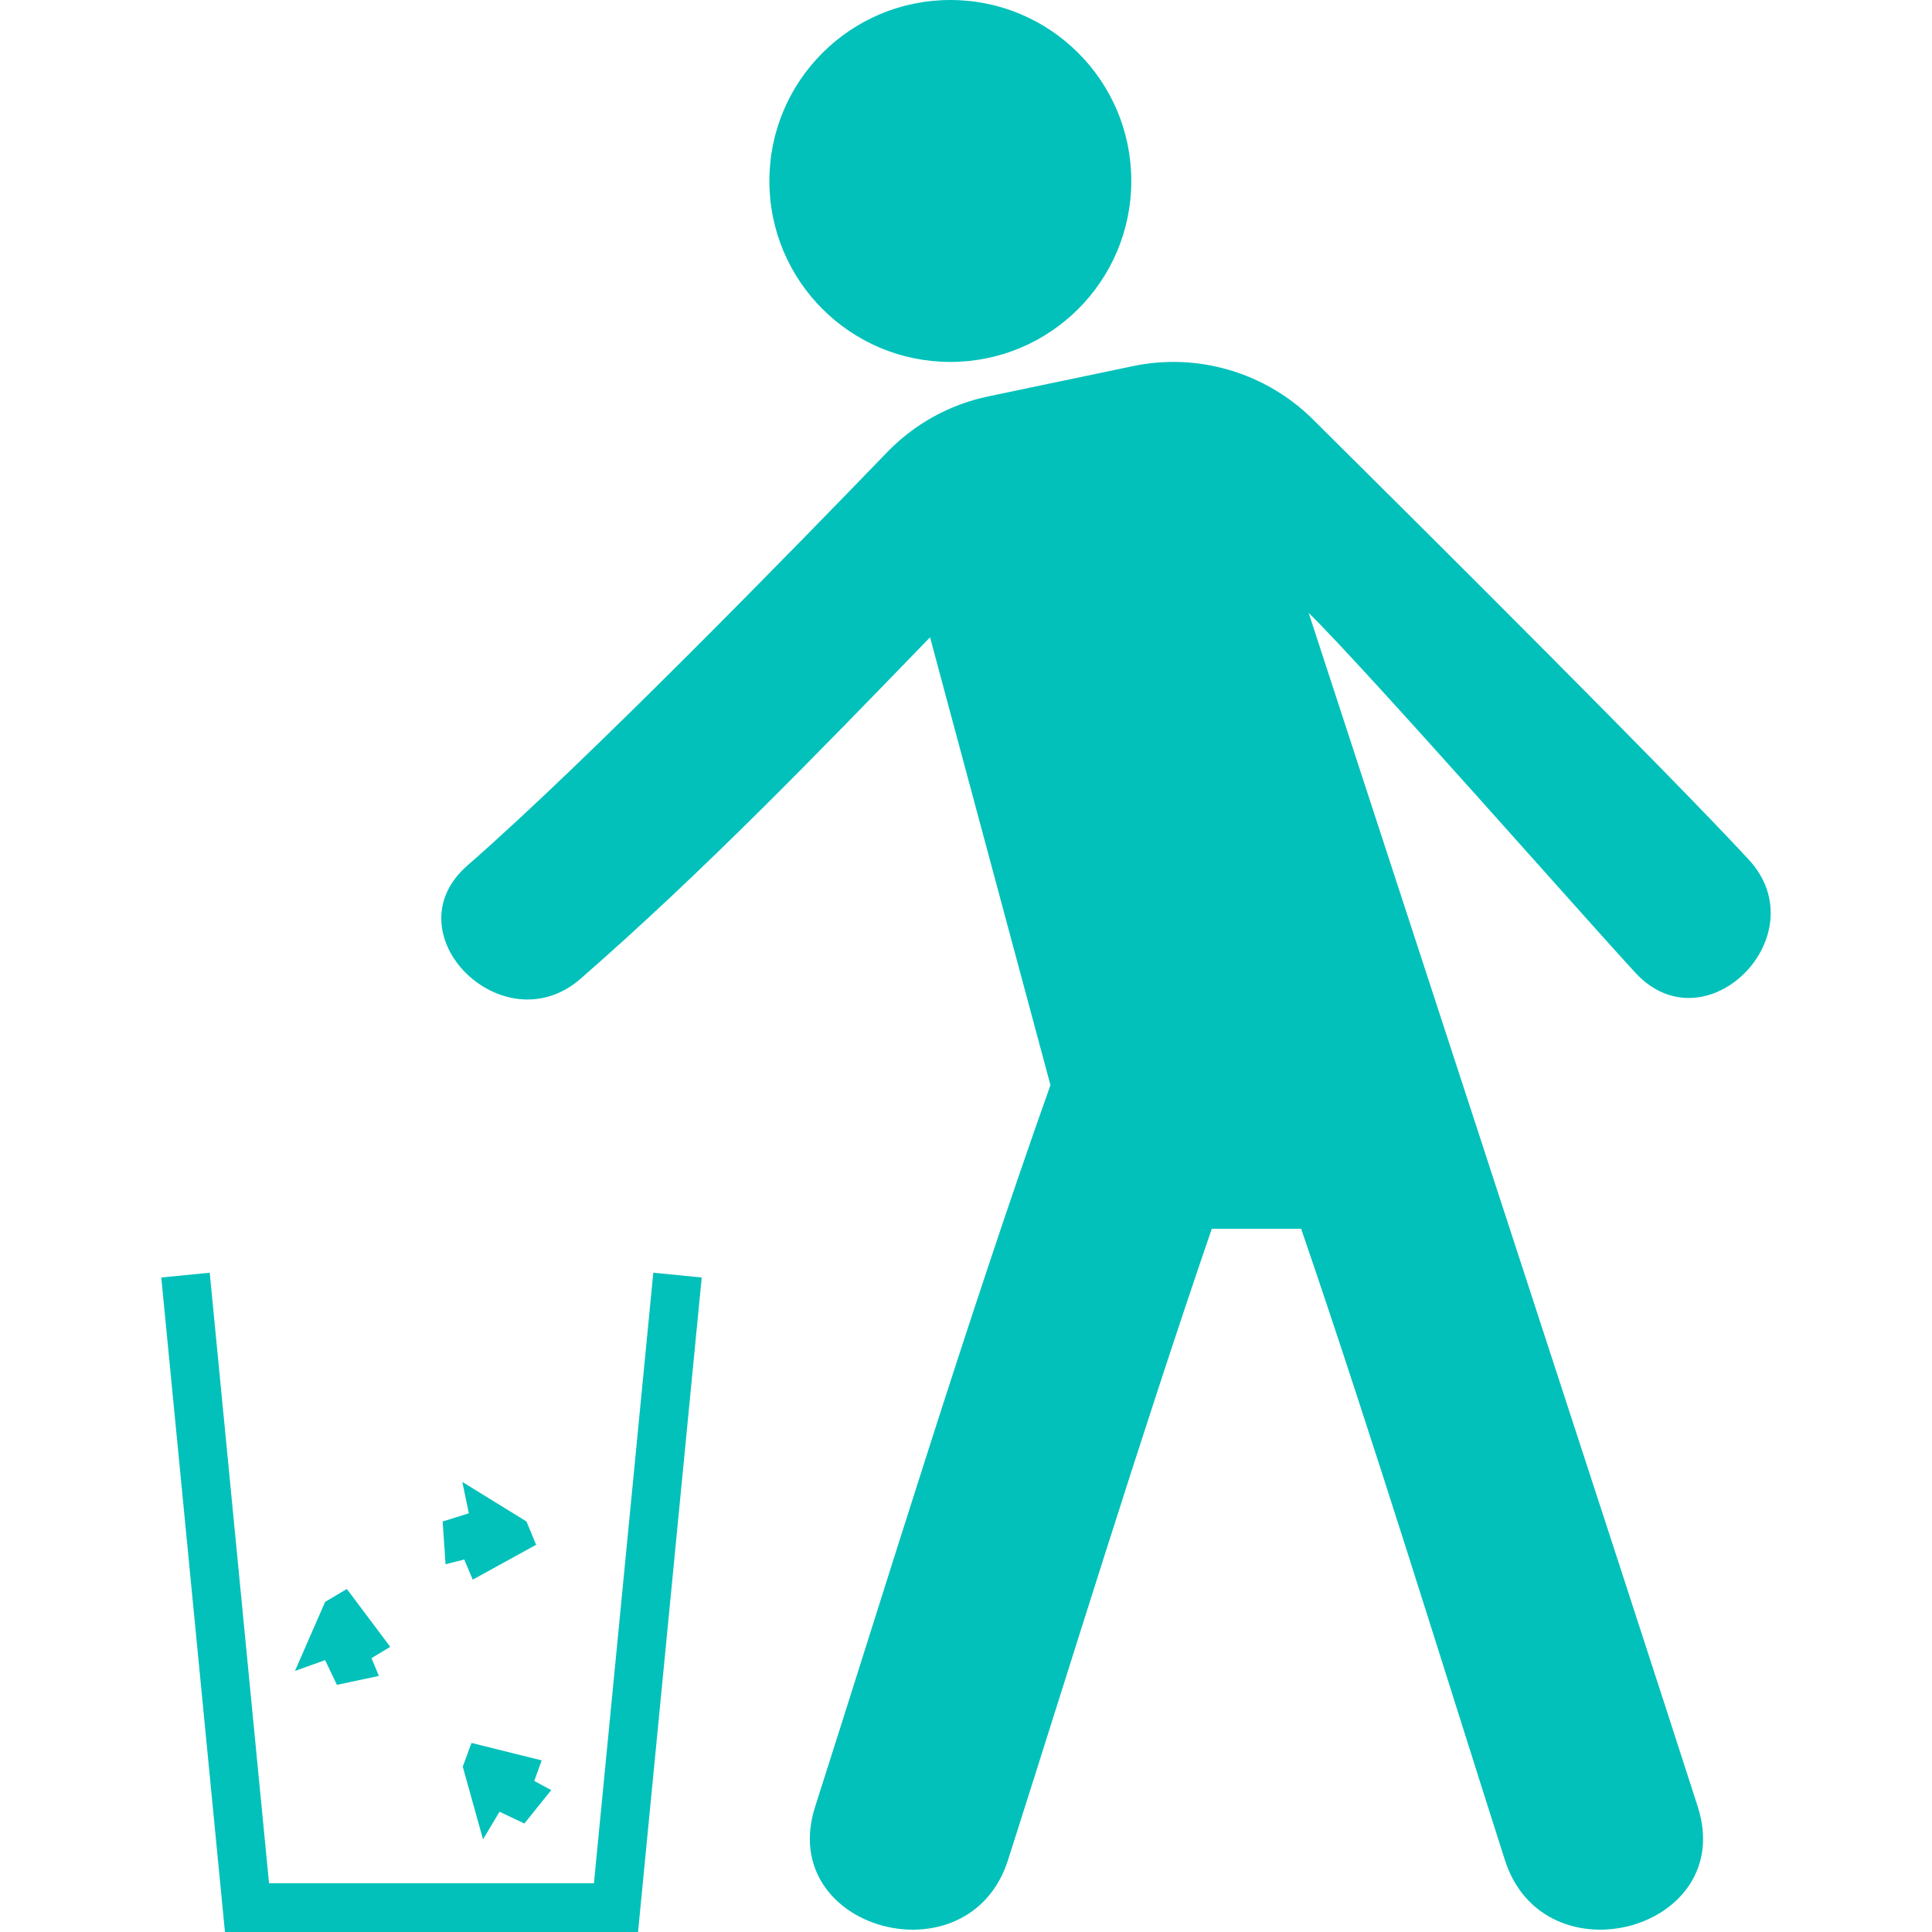
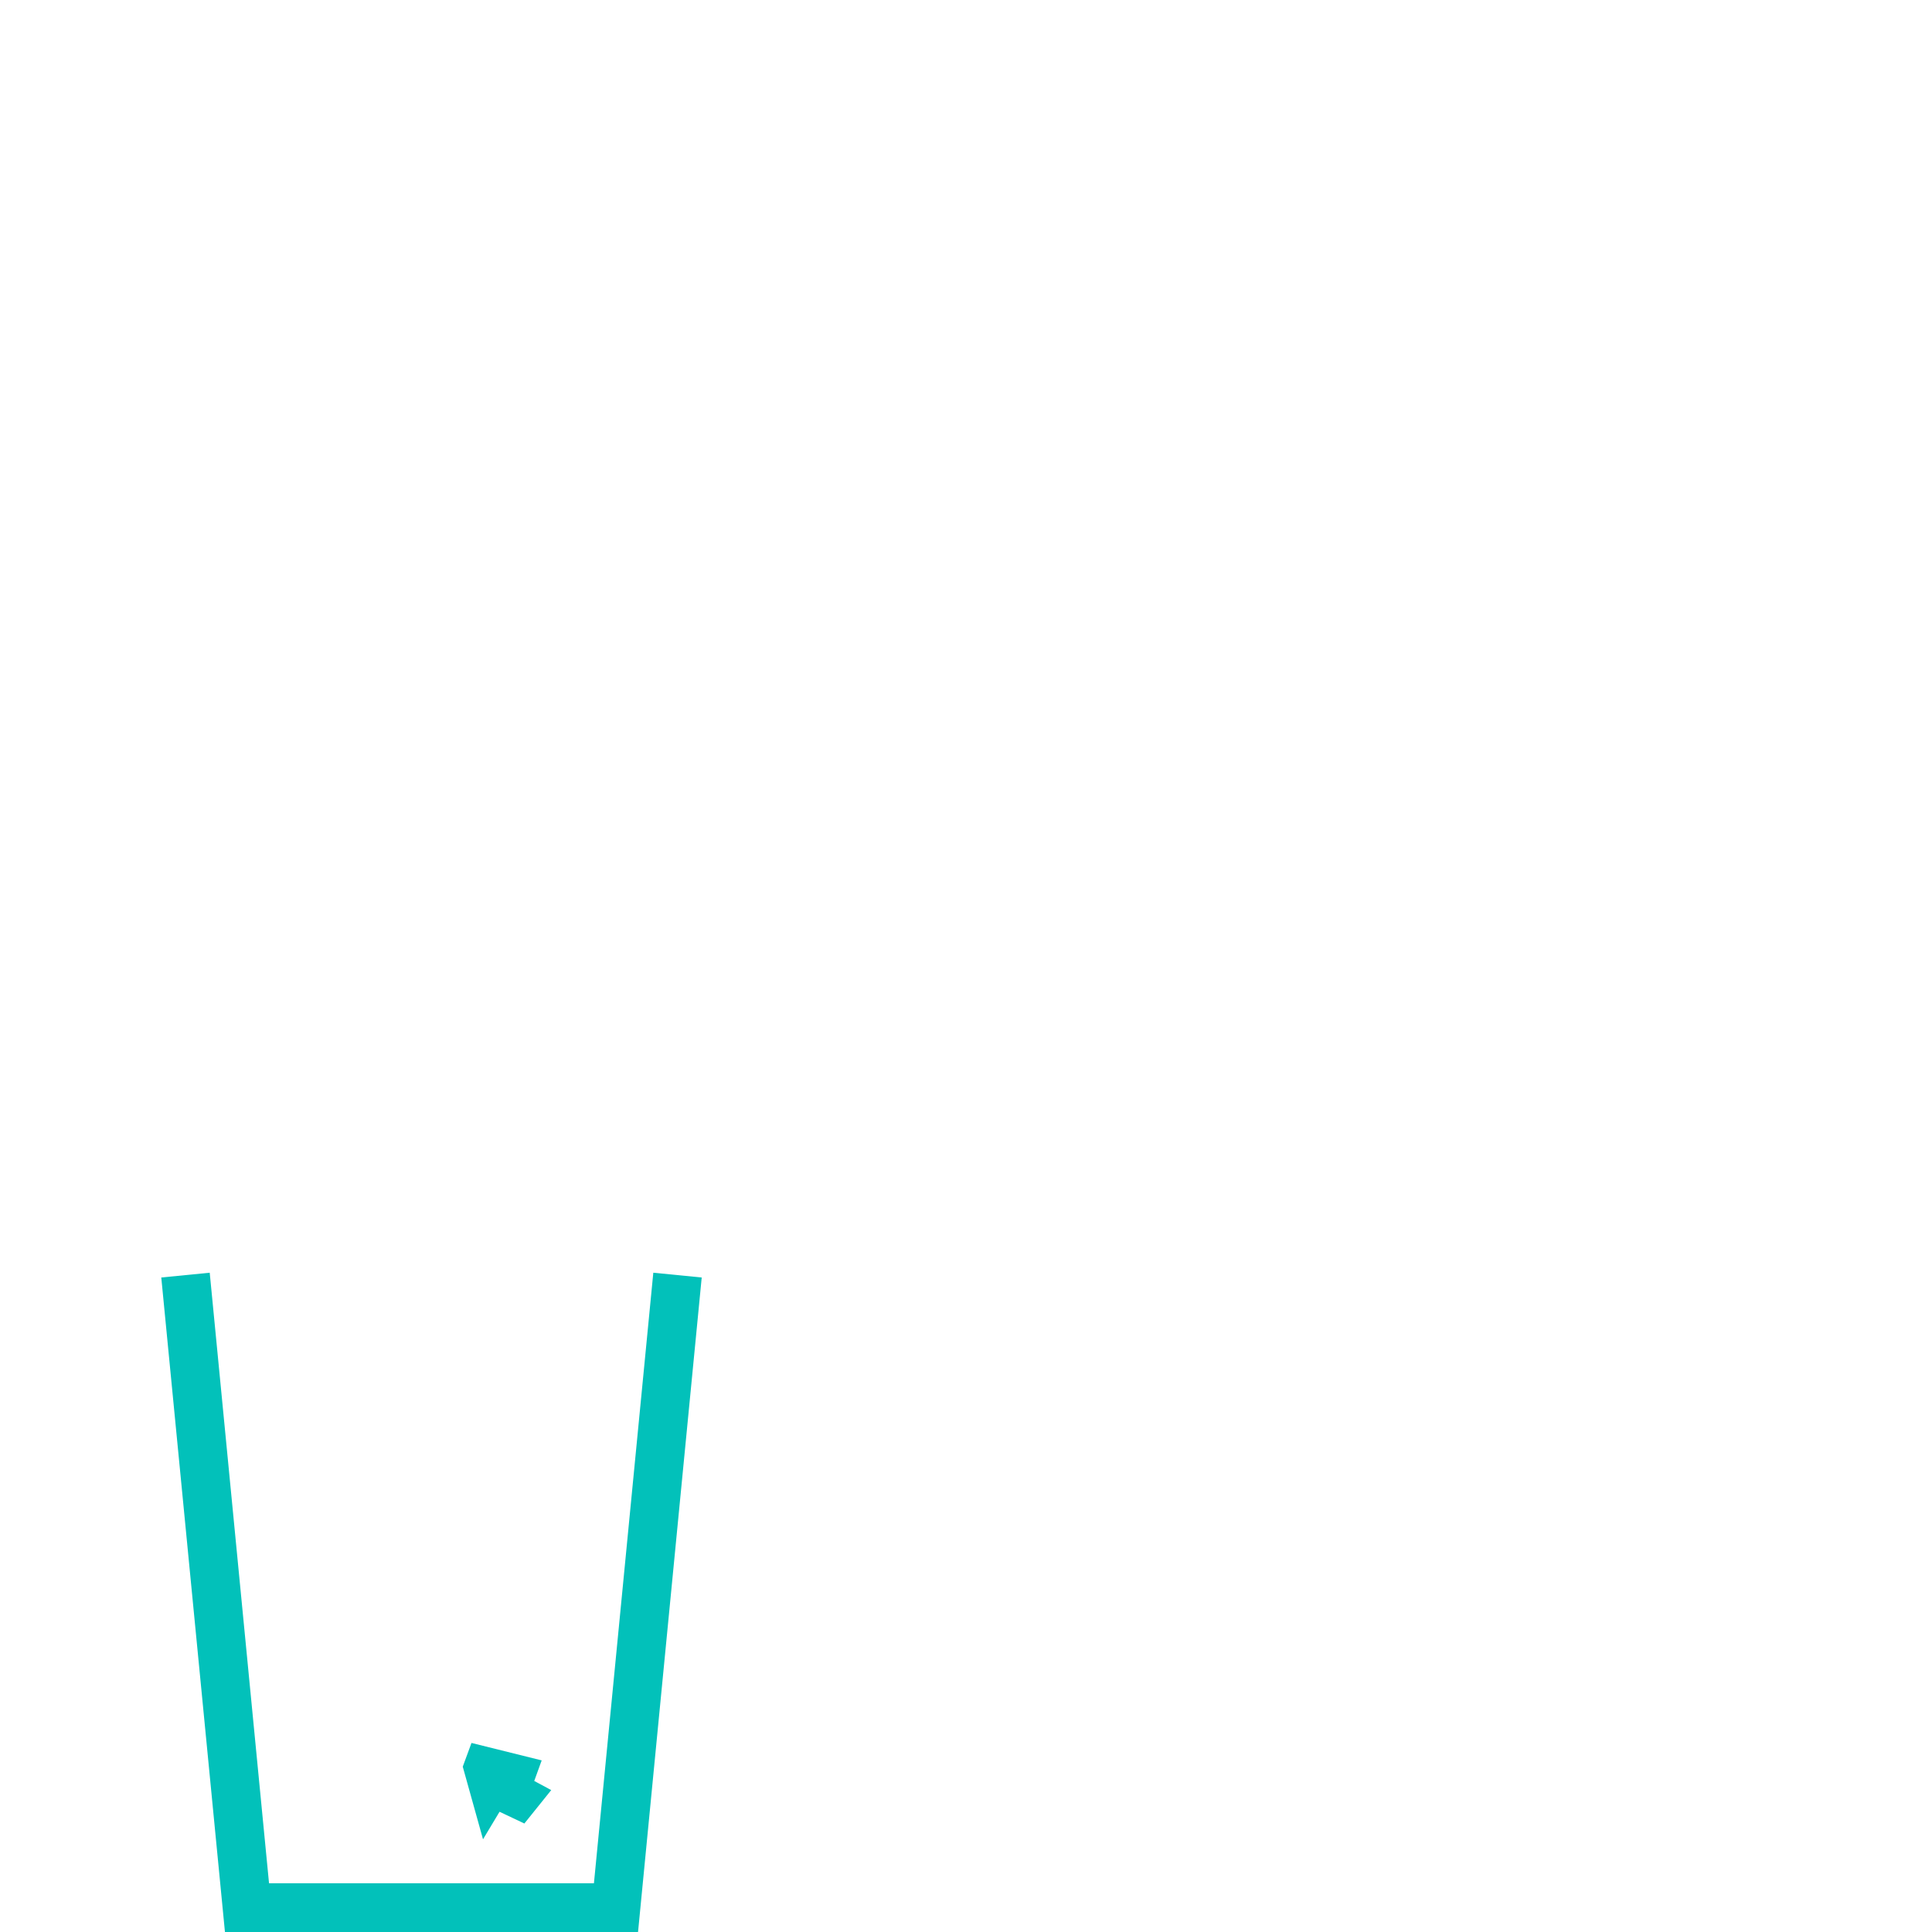
<svg xmlns="http://www.w3.org/2000/svg" version="1.1" id="Capa_1" x="0px" y="0px" viewBox="0 0 63.022 63.022" style="enable-background:new 0 0 63.022 63.022;" xml:space="preserve">
  <g>
    <g>
-       <circle style="fill:#02C1BA;" cx="31" cy="5.903" r="5.903" />
-       <path style="fill:#02C1BA;" d="M42.826,13.679c-1.537-1.524-3.746-2.18-5.865-1.737l-4.718,0.987    c-1.269,0.265-2.416,0.901-3.316,1.834c-2.915,3.022-9.777,10.064-13.679,13.469c-2.543,2.217,1.166,5.896,3.691,3.694    c4-3.491,7.701-7.317,11.399-11.137l3.928,14.607c-2.732,7.685-5.402,16.429-7.678,23.545c-1.283,4.019,5.021,5.727,6.294,1.731    c1.987-6.215,4.275-13.678,6.646-20.588h2.916c2.368,6.91,4.658,14.373,6.645,20.588c1.274,3.995,7.578,2.287,6.294-1.731    c-1.674-5.236-12.694-38.948-12.694-38.948c1.833,1.792,9.05,9.999,10.661,11.742c2.291,2.477,5.971-1.224,3.695-3.694    C54.459,25.247,46.808,17.628,42.826,13.679z" />
      <polygon style="fill:#02C1BA;" points="19.374,61.433 8.776,61.433 6.841,41.516 5.261,41.672 7.338,63.022 20.813,63.022     22.89,41.672 21.311,41.516   " />
-       <polygon style="fill:#02C1BA;" points="10.99,54.96 12.359,54.669 12.118,54.088 12.73,53.72 11.314,51.833 10.605,52.254     9.622,54.506 10.605,54.153   " />
-       <polygon style="fill:#02C1BA;" points="14.534,51.026 15.143,50.871 15.421,51.528 17.488,50.391 17.174,49.631 15.081,48.34     15.293,49.364 14.439,49.631   " />
      <polygon style="fill:#02C1BA;" points="15.38,56.855 15.095,57.629 15.756,59.998 16.295,59.1 17.105,59.483 17.981,58.393     17.427,58.095 17.67,57.424   " />
    </g>
  </g>
  <g>
</g>
  <g>
</g>
  <g>
</g>
  <g>
</g>
  <g>
</g>
  <g>
</g>
  <g>
</g>
  <g>
</g>
  <g>
</g>
  <g>
</g>
  <g>
</g>
  <g>
</g>
  <g>
</g>
  <g>
</g>
  <g>
</g>
</svg>